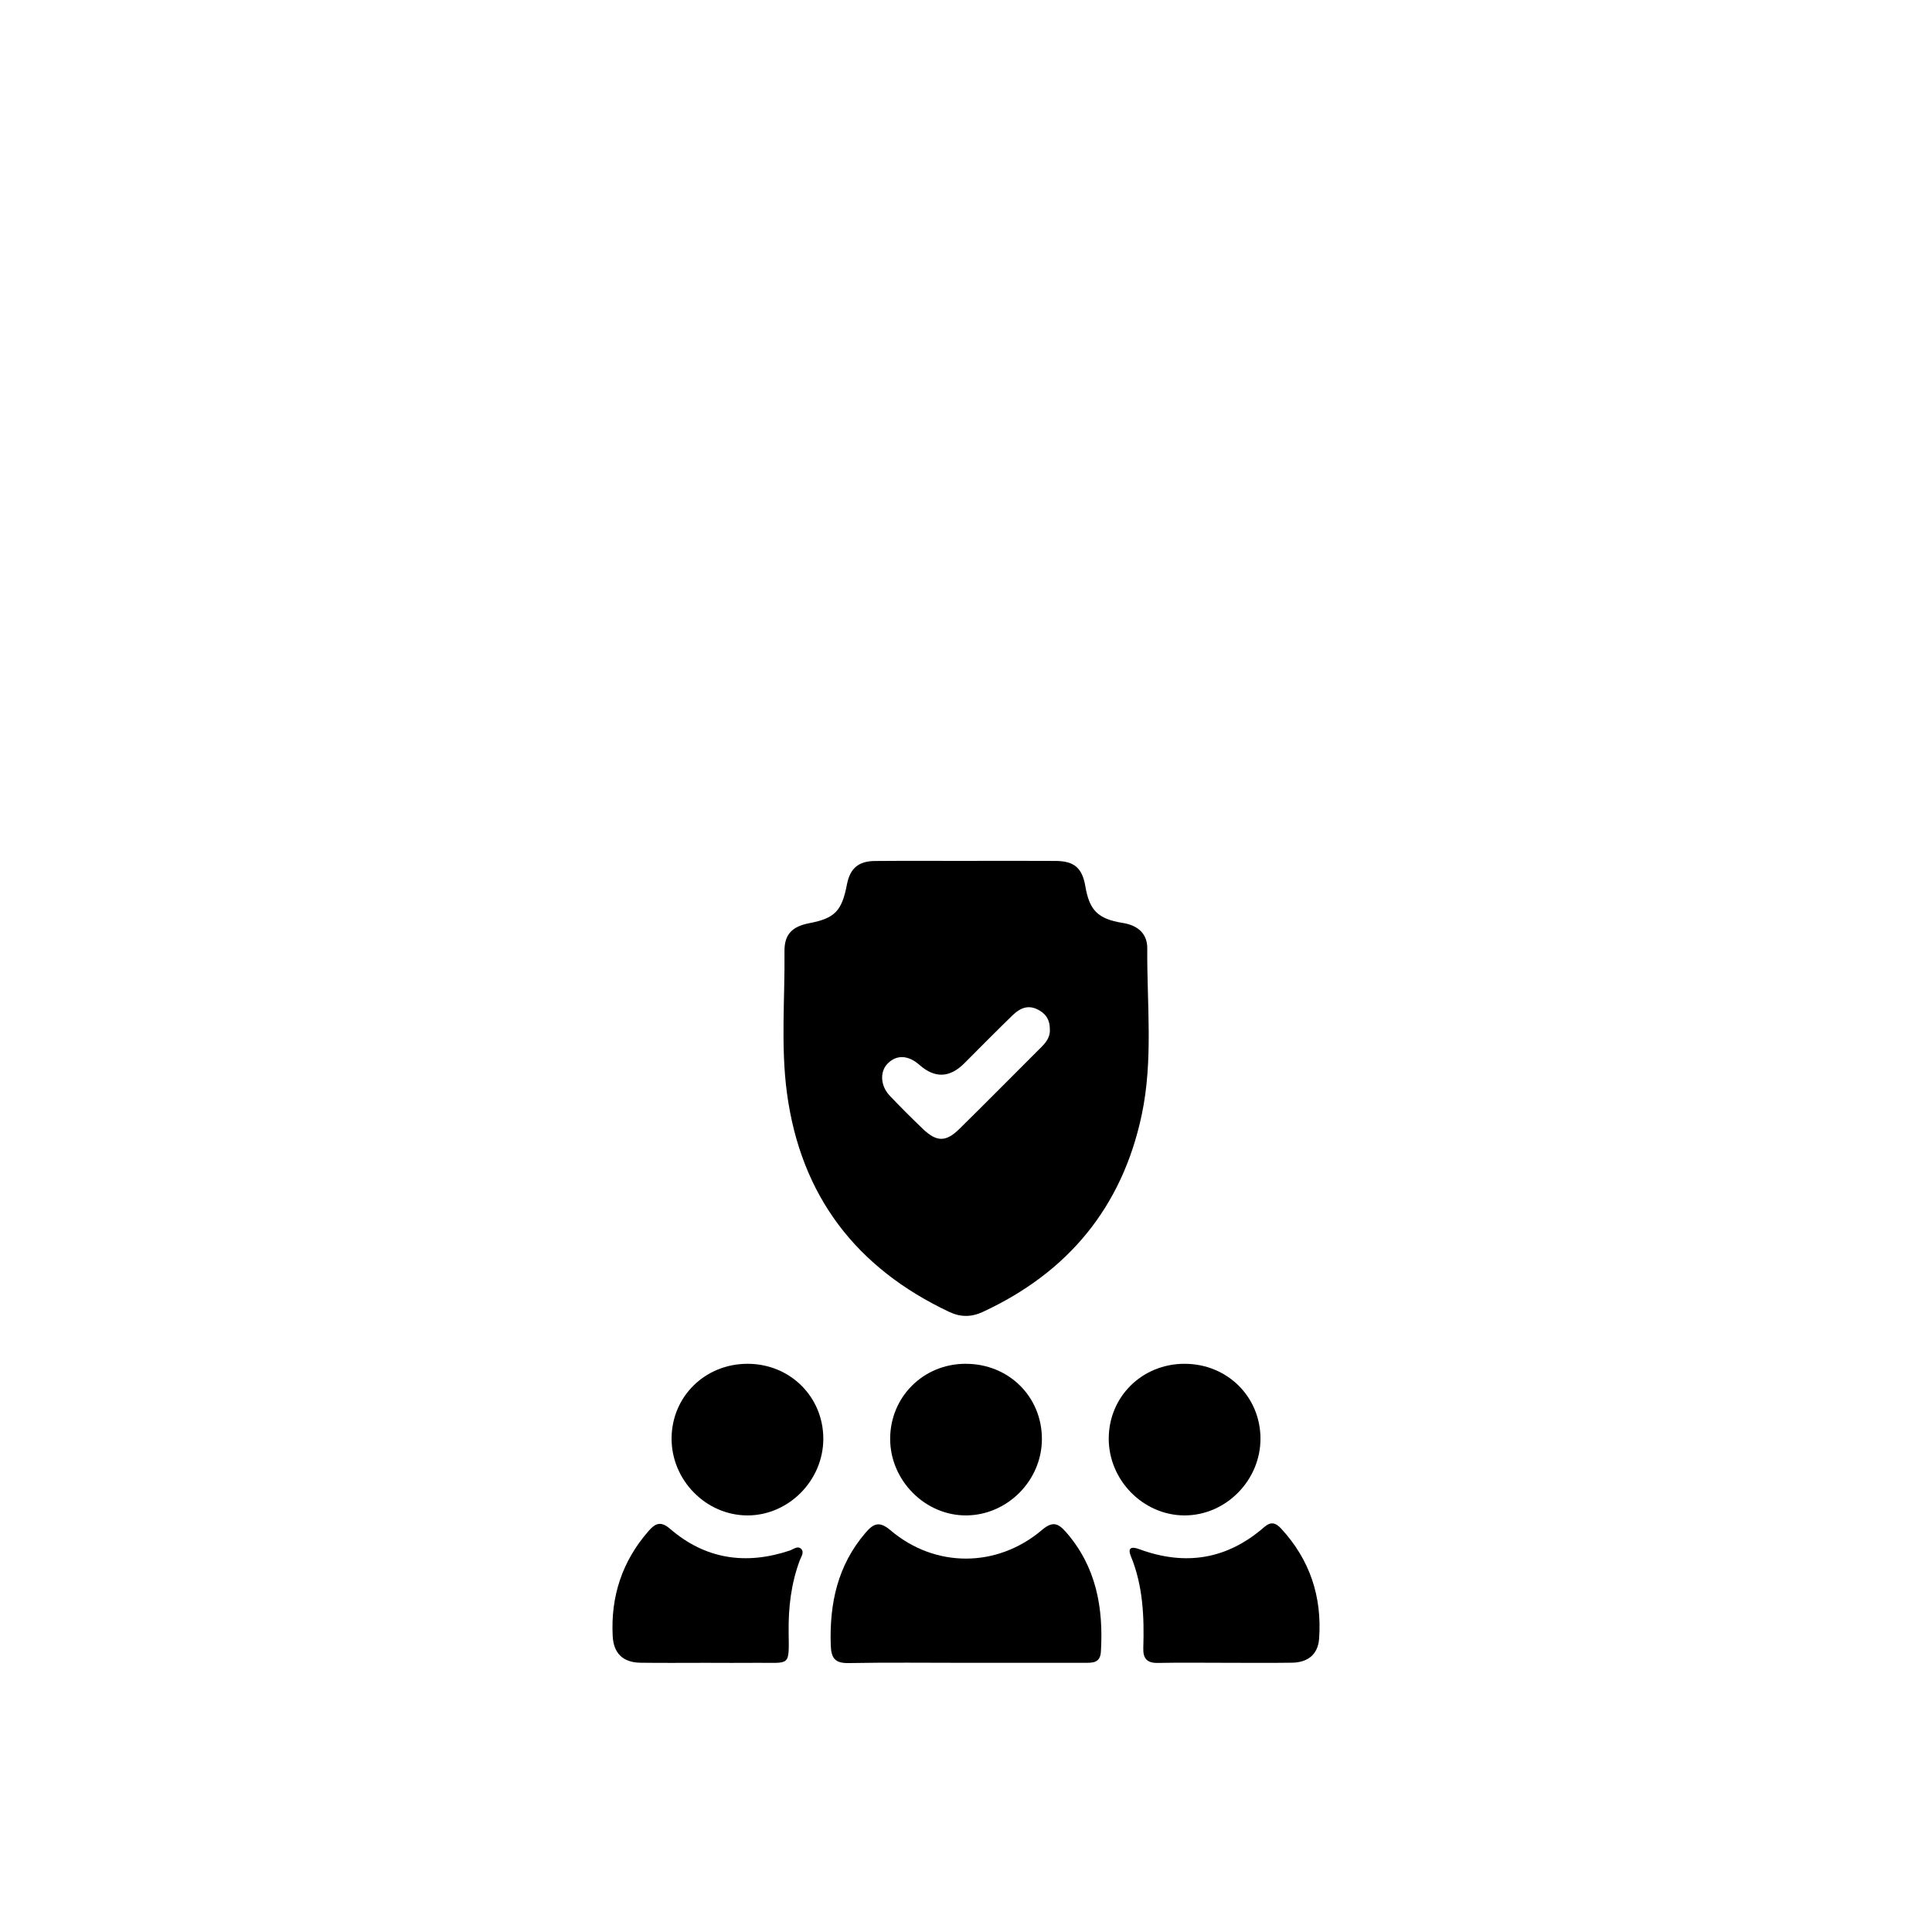
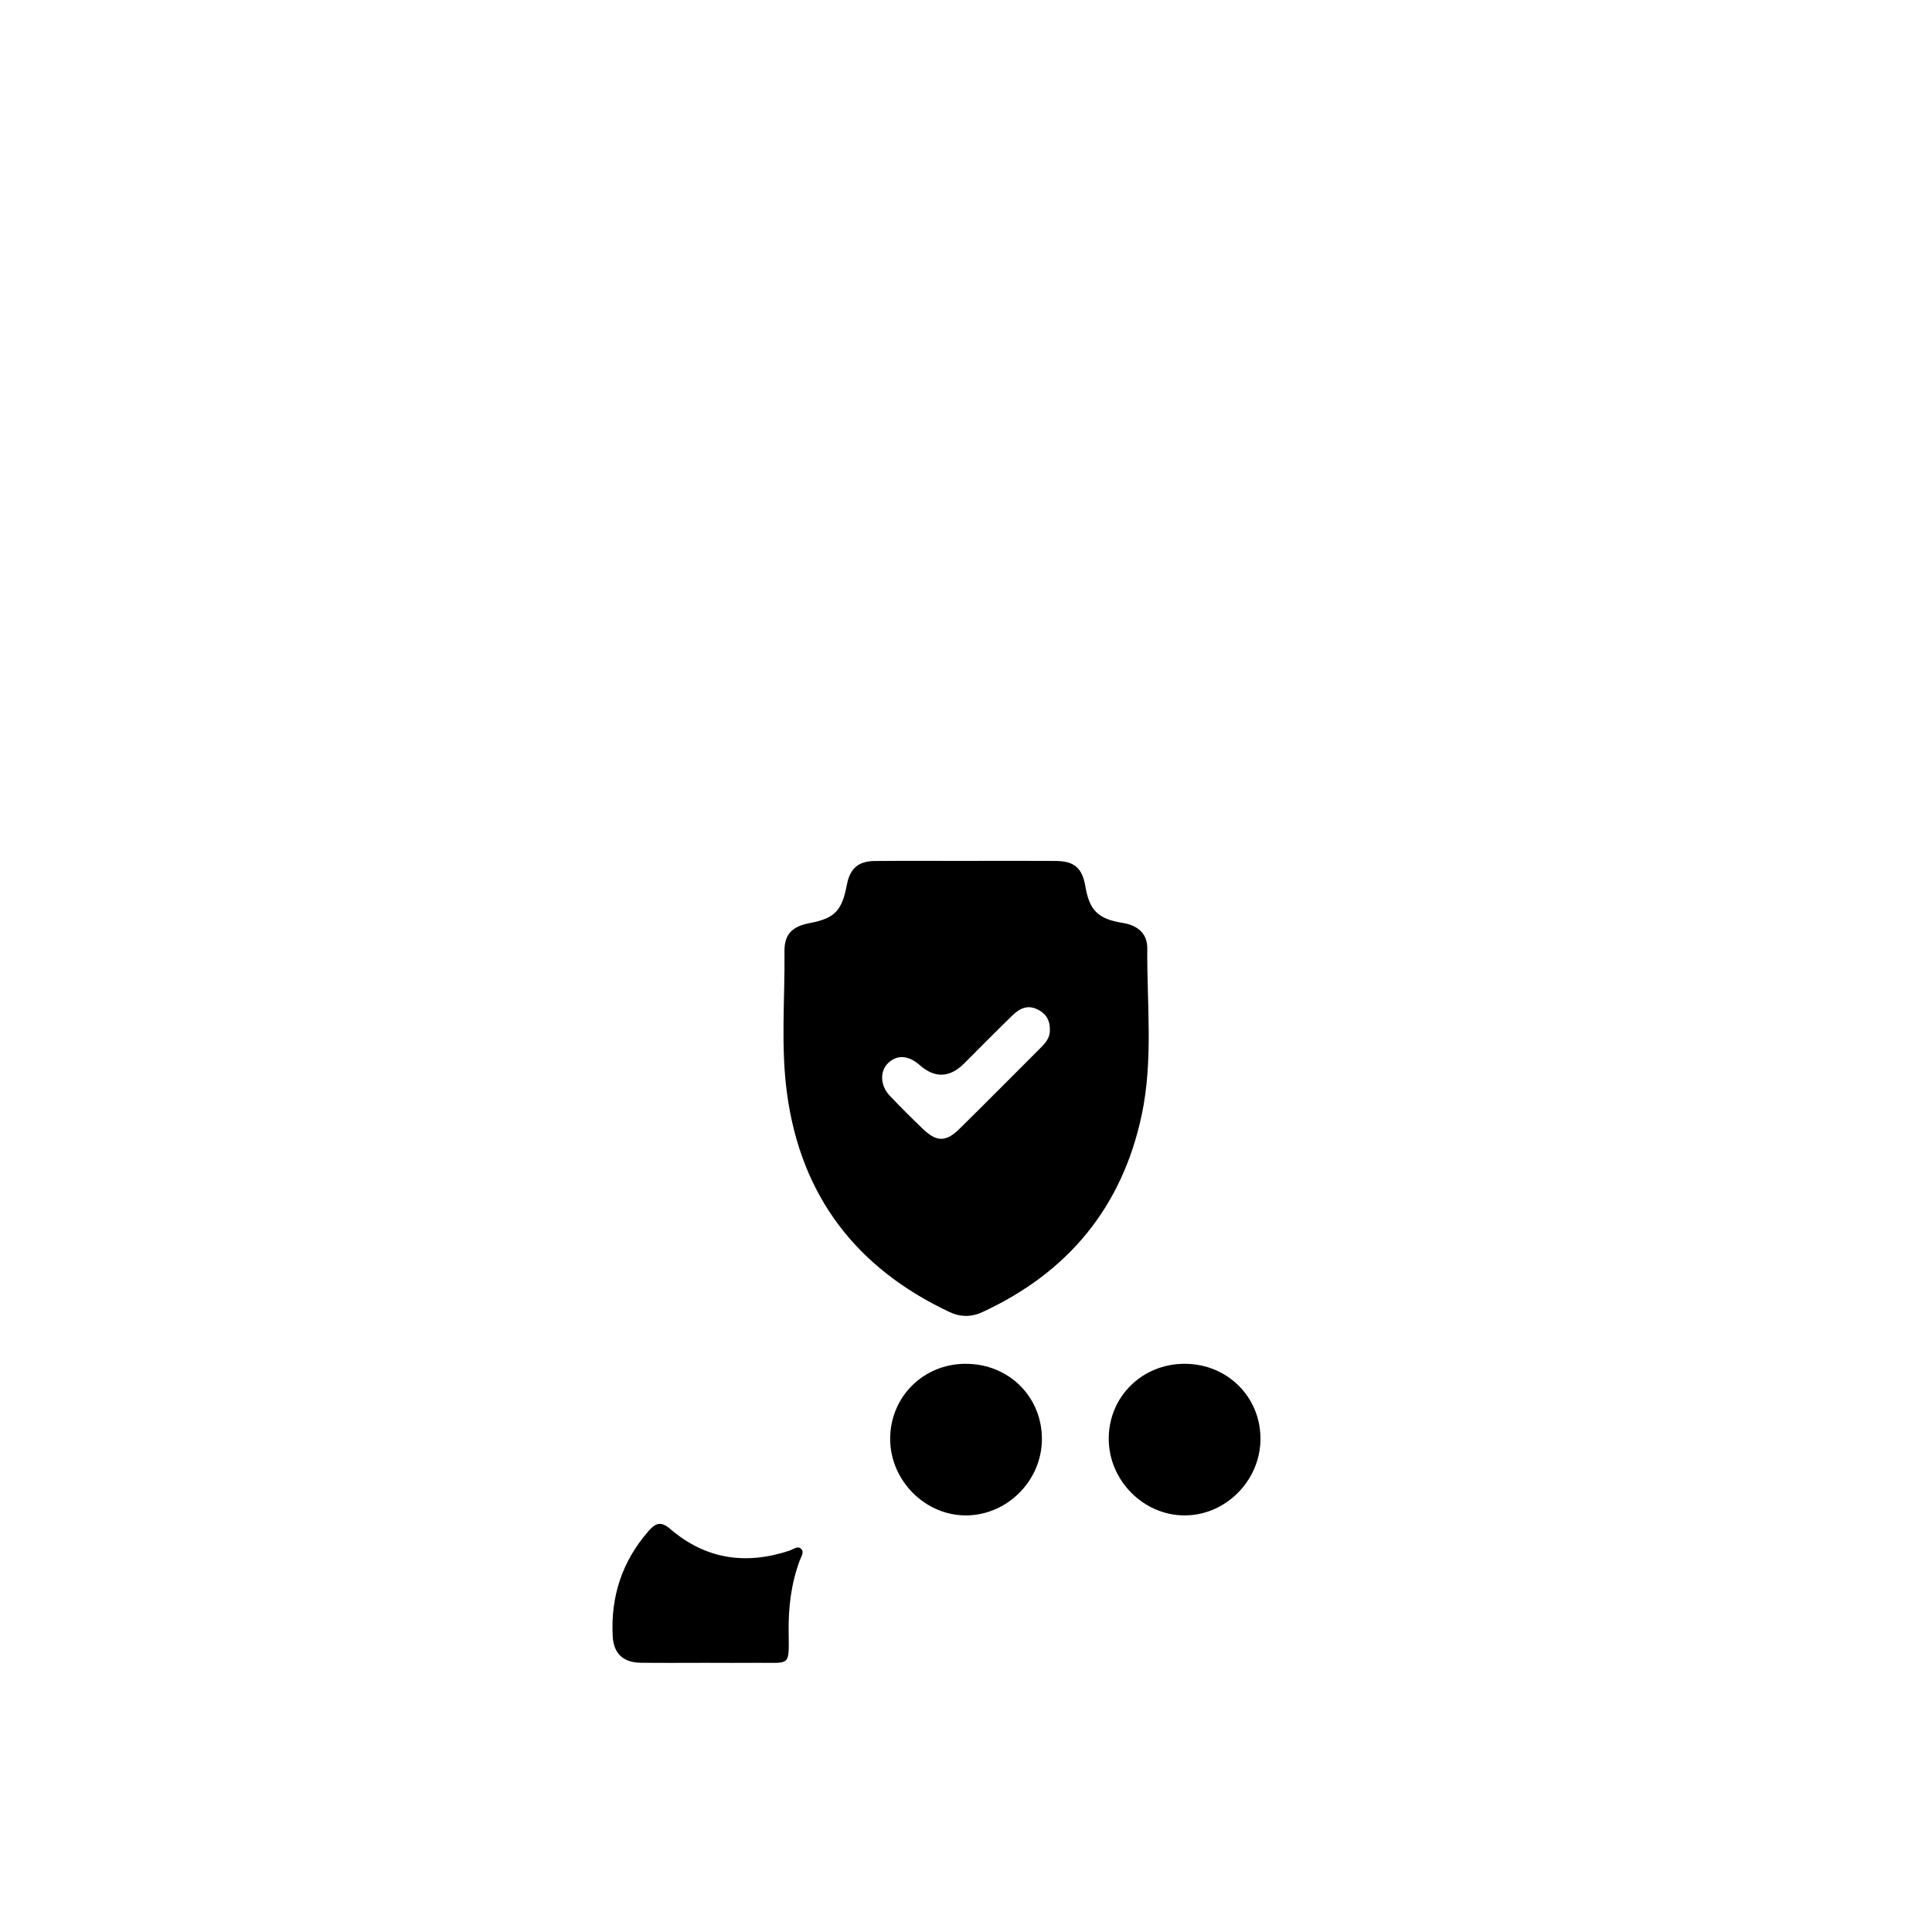
<svg xmlns="http://www.w3.org/2000/svg" id="Layer_1" data-name="Layer 1" viewBox="0 0 1500 1500">
  <defs>
    <style>
      .cls-1 {
        stroke-width: 0px;
      }
    </style>
  </defs>
  <g id="dK8L78.tif">
    <g>
      <path class="cls-1" d="M750.69,668.39c23.01,0,46.03-.13,69.04.04,14.37.1,20.53,5.58,22.92,19.62,3.16,18.55,9.58,25.41,29.03,28.51,11.91,1.9,19.15,8.45,19.06,19.77-.34,43.12,4.75,86.57-4.31,129.25-15.22,71.75-57.24,122.4-123.63,153.1-8.63,3.99-17.08,3.99-25.68-.06-72.38-34.1-115.39-90.17-126.12-169.88-4.92-36.56-1.52-73.4-1.93-110.11-.15-13.33,6.06-19.34,19.43-21.91,19.64-3.77,25.1-9.4,29.05-29.98,2.38-12.39,8.84-18.16,21.66-18.27,23.82-.21,47.64-.06,71.46-.07ZM815.08,799.08c.07-7.8-3.62-12.65-10.07-15.62-7.43-3.43-13.53-.35-18.66,4.62-12.76,12.36-25.22,25.03-37.79,37.59q-16.85,16.83-34.6,1.19c-8.8-7.75-17.84-8.16-24.77-1.13-6.21,6.29-5.72,17.27,1.64,25.01,8.34,8.78,16.93,17.34,25.67,25.72,10.58,10.14,17.82,10.37,28.15.23,21.61-21.22,42.87-42.8,64.31-64.19,3.89-3.88,6.54-8.2,6.14-13.43Z" />
-       <path class="cls-1" d="M749.82,1291.01c-30.29,0-60.58-.37-90.85.2-10.76.2-13.65-3.79-13.98-14.1-1.03-32.22,5.33-61.72,26.86-86.9,6.22-7.28,10.73-9.6,19.5-2.14,34.64,29.48,82.87,29.33,117.69-.25,8.2-6.97,12.56-5.23,18.66,1.76,23.4,26.82,29.09,58.58,27.04,92.77-.54,9.01-6.62,8.65-12.84,8.65-30.69,0-61.38,0-92.07,0Z" />
-       <path class="cls-1" d="M951.04,1290.99c-17.34,0-34.68-.25-52.01.11-8.41.18-11.64-3.36-11.38-11.49.77-24.3-.2-48.36-9.63-71.34-2.87-6.99.82-7.6,6.48-5.51,35.61,13.17,68.12,8.07,96.93-17.05,5.36-4.67,9.07-3.44,13.27,1.11,22.33,24.19,31.79,52.9,29.45,85.45-.87,12.07-8.57,18.47-21.09,18.65-17.33.26-34.67.07-52.01.07Z" />
      <path class="cls-1" d="M548.11,1291.01c-16.93-.01-33.87.18-50.8-.07-13.56-.2-20.93-7.16-21.62-20.76-1.57-30.75,7.36-58.02,27.76-81.39,5.28-6.05,9.44-8.15,16.83-1.78,27.42,23.61,58.75,28.21,92.77,16.86,2.93-.98,6.19-3.98,8.91-1.38,2.71,2.59.07,6.08-1,8.94-6.75,18.02-8.91,36.63-8.66,55.79.35,27.3,1.37,23.54-24.28,23.79-13.3.13-26.61.02-39.91,0Z" />
-       <path class="cls-1" d="M580.48,1058.85c32.85.03,58.63,25.5,58.74,58.03.11,32.47-26.95,59.81-59.06,59.69-32.17-.13-58.99-27.52-58.74-60.01.24-32.49,26.09-57.74,59.06-57.71Z" />
-       <path class="cls-1" d="M749.59,1058.85c33.54-.1,59.49,25.54,59.34,58.63-.15,31.96-26.64,58.73-58.46,59.08-32.02.36-59.34-27-59.35-59.41,0-32.57,25.7-58.21,58.46-58.31Z" />
+       <path class="cls-1" d="M749.59,1058.85c33.54-.1,59.49,25.54,59.34,58.63-.15,31.96-26.64,58.73-58.46,59.08-32.02.36-59.34-27-59.35-59.41,0-32.57,25.7-58.21,58.46-58.31" />
      <path class="cls-1" d="M919.72,1058.85c32.92,0,58.73,25.34,58.91,57.85.18,32.49-26.73,59.84-58.89,59.86-32.11.02-59.09-27.38-58.92-59.84.17-32.51,25.98-57.87,58.9-57.88Z" />
    </g>
  </g>
</svg>